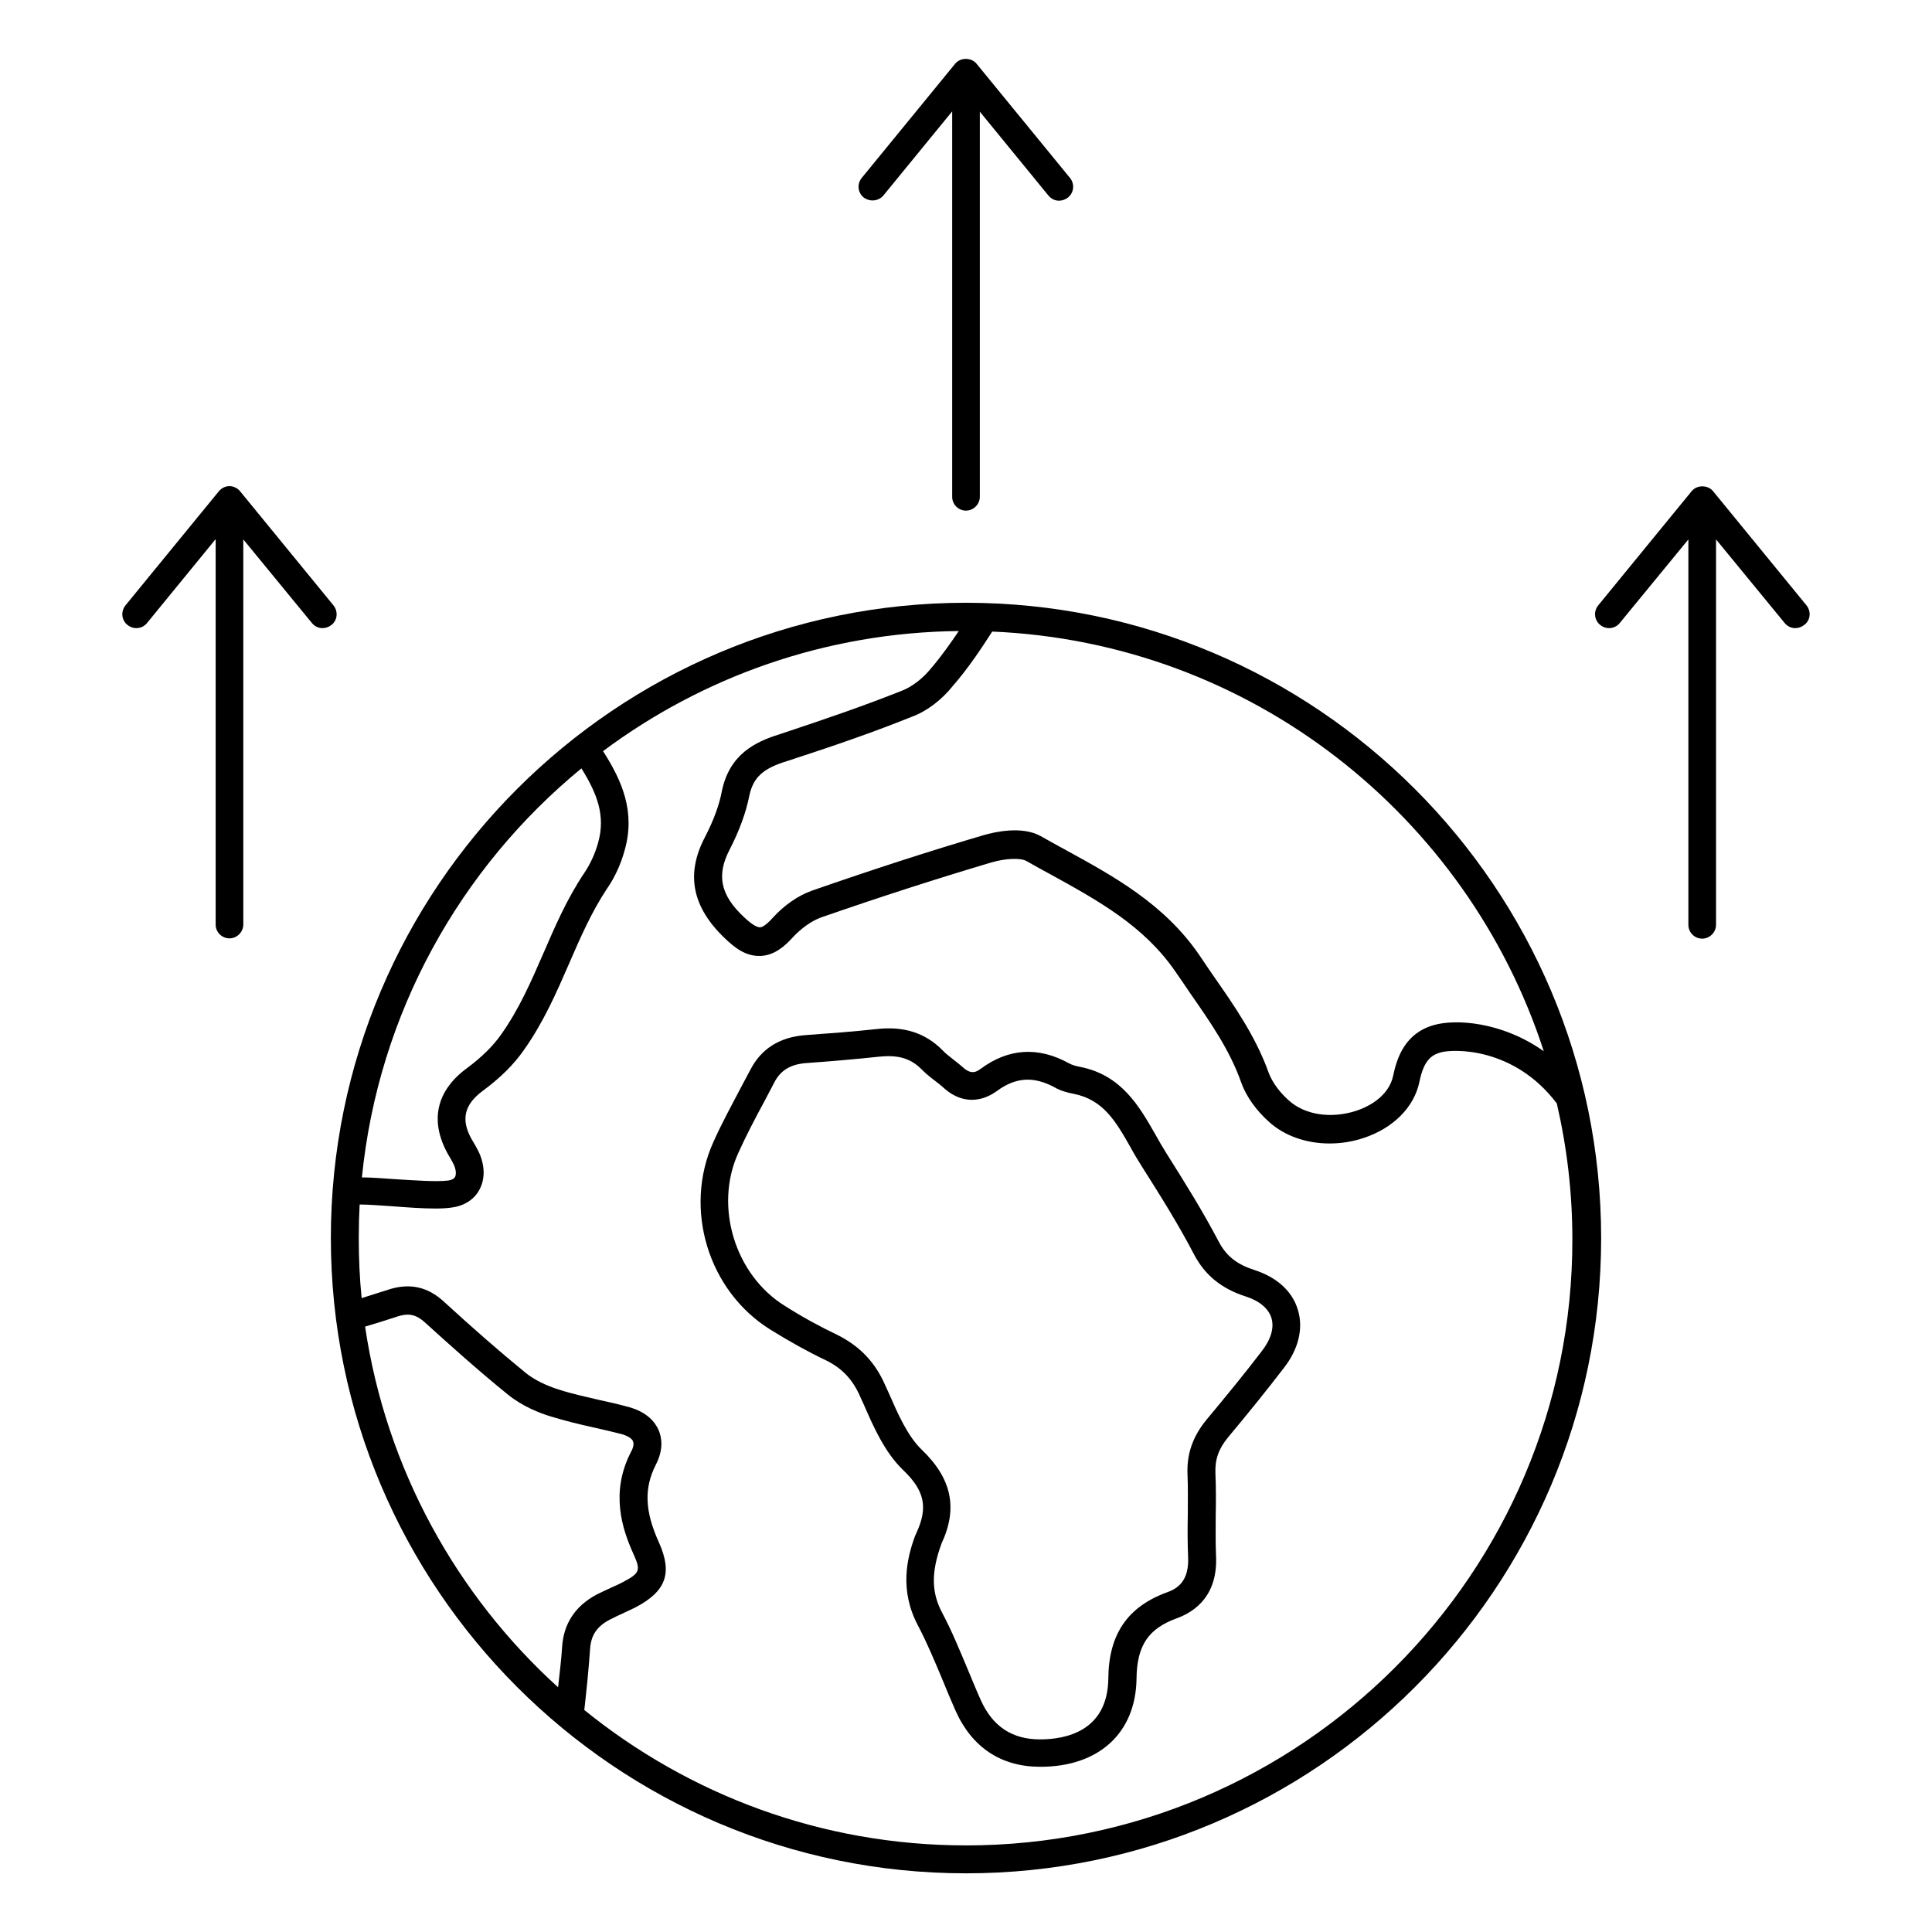
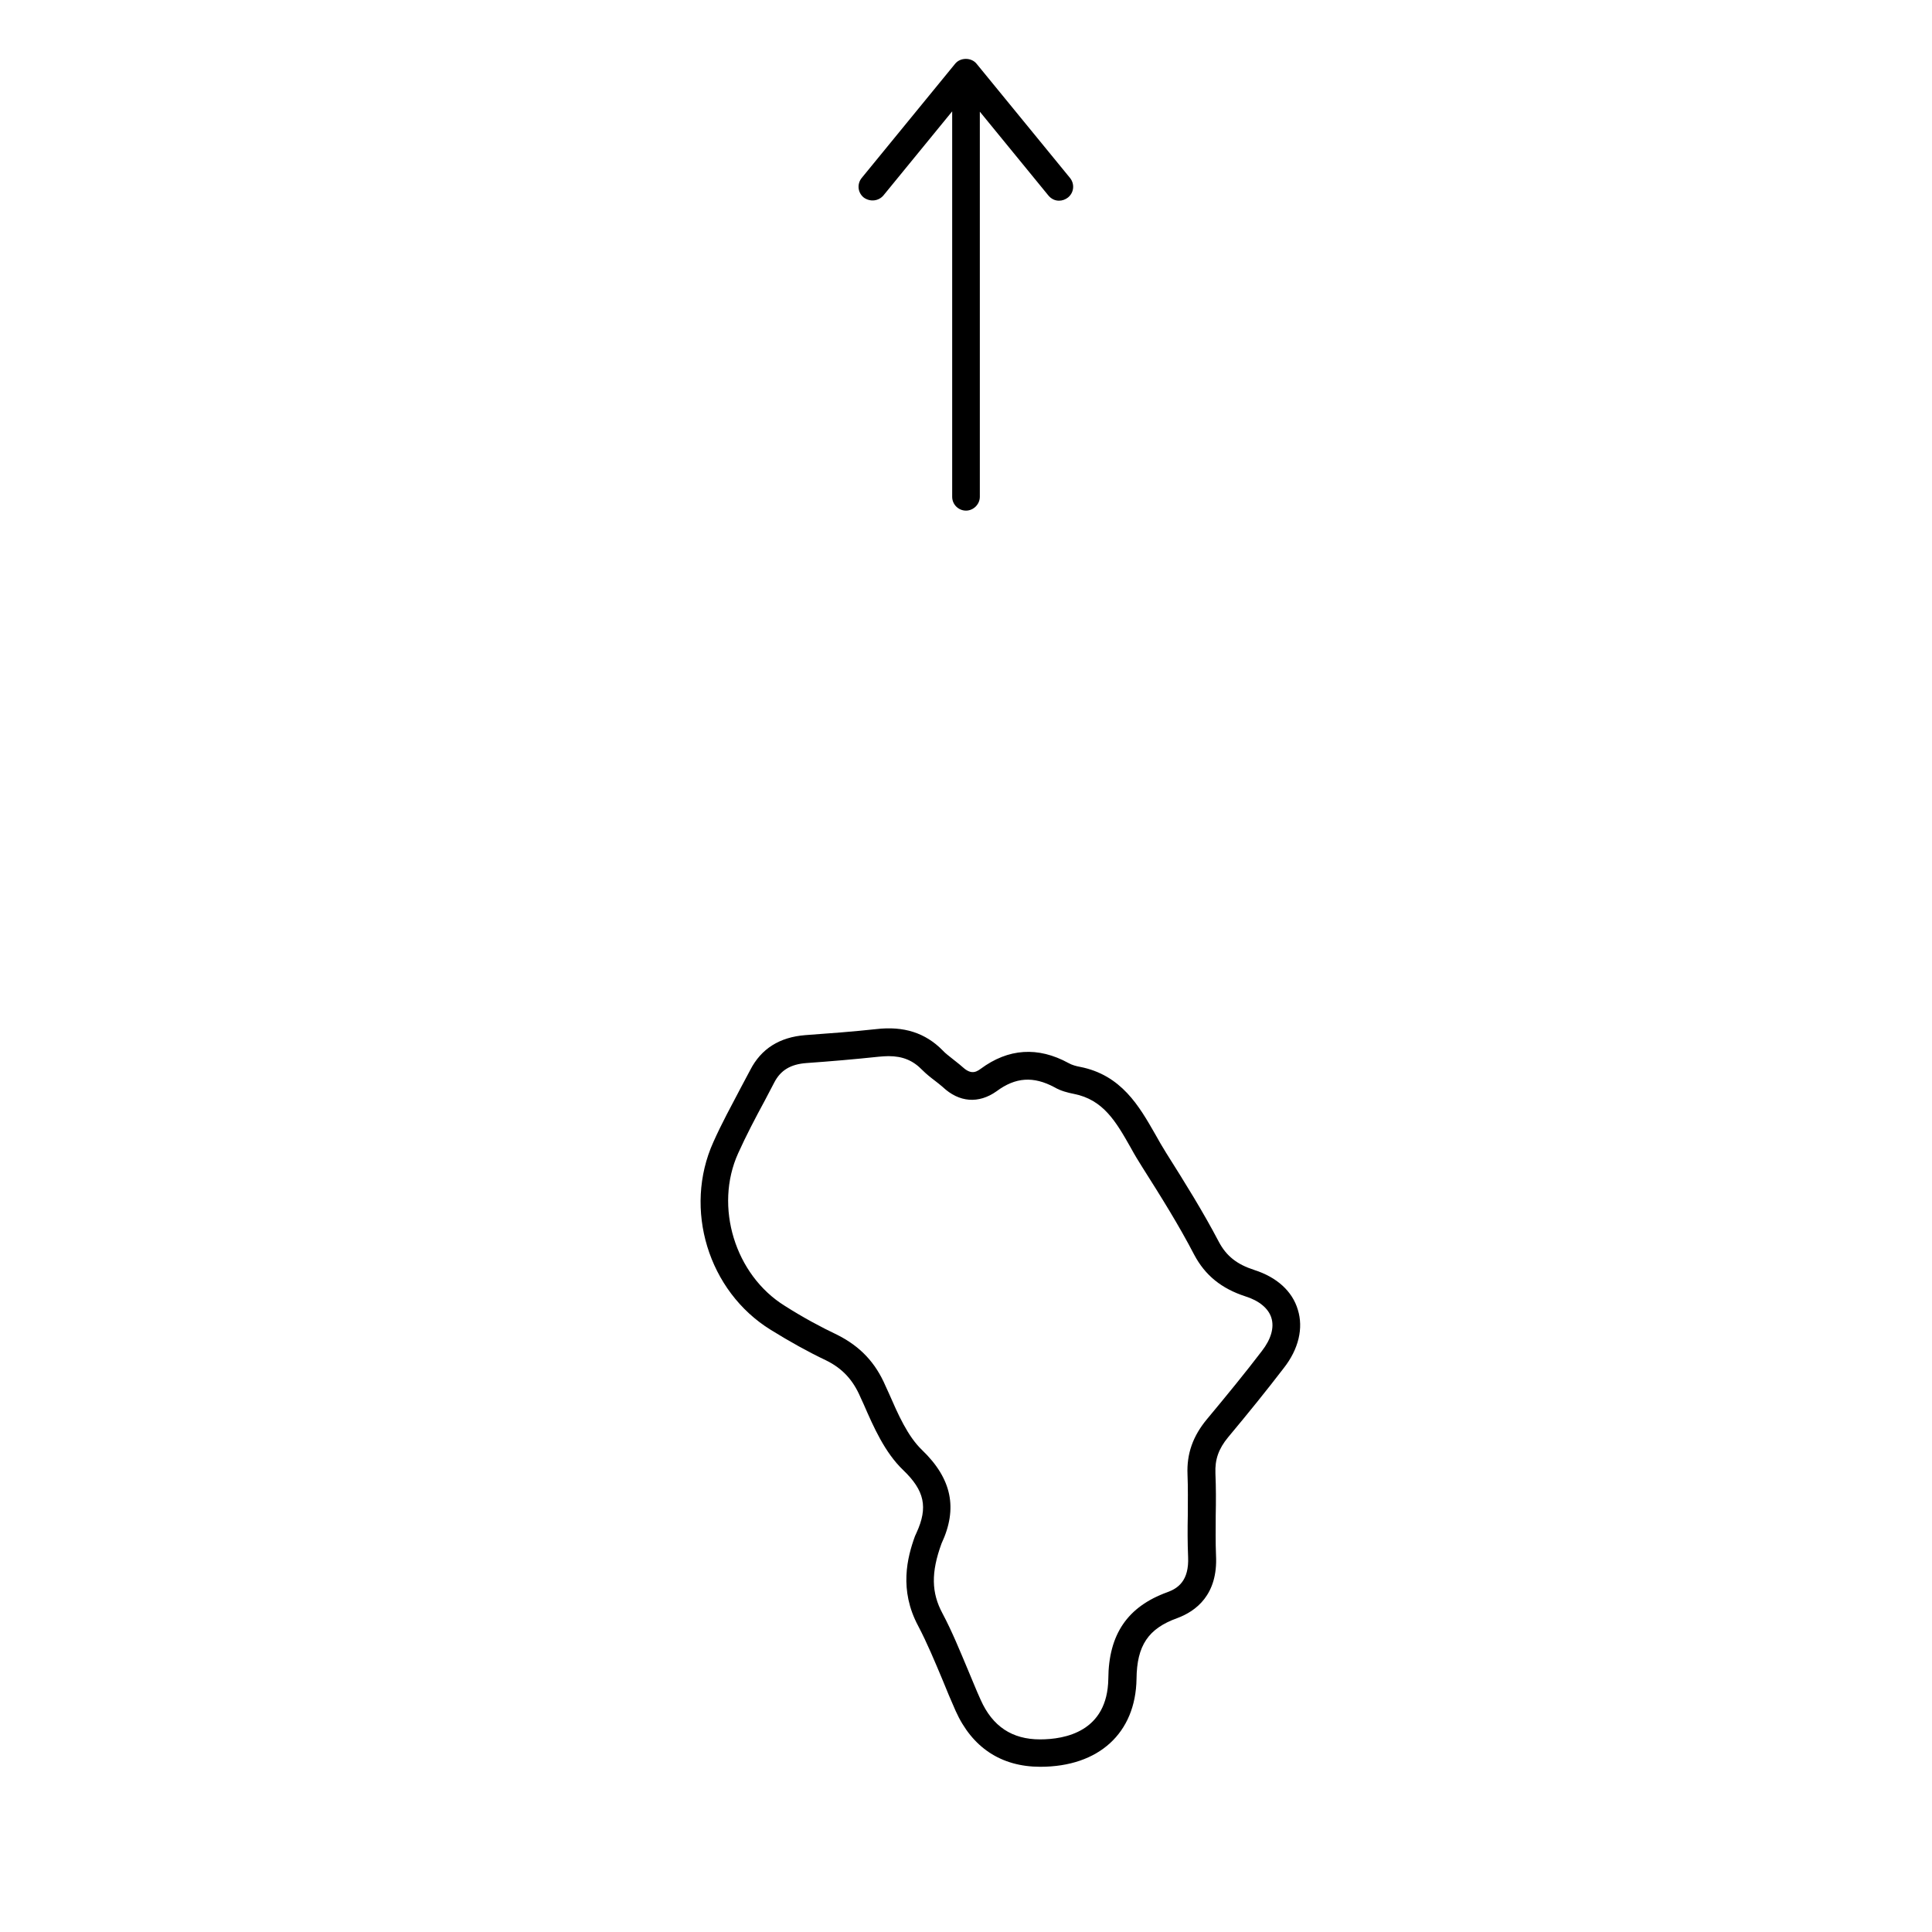
<svg xmlns="http://www.w3.org/2000/svg" fill="#000000" width="800px" height="800px" version="1.1" viewBox="144 144 512 512">
  <g>
-     <path d="m232.37 304.43-24.734-30.23c-0.688-0.84-1.754-1.375-2.824-1.375-1.07 0-2.137 0.535-2.824 1.375l-24.734 30.23c-1.293 1.605-1.066 3.973 0.539 5.191 1.602 1.297 3.894 1.07 5.191-0.535l18.168-22.215v102.14c0 2.062 1.68 3.664 3.664 3.664s3.664-1.68 3.664-3.664l-0.004-102.06 18.168 22.137c0.762 0.918 1.754 1.375 2.824 1.375 0.84 0 1.68-0.305 2.367-0.84 1.605-1.219 1.832-3.586 0.535-5.191z" />
-     <path d="m622.74 304.43-24.734-30.23c-1.375-1.754-4.352-1.754-5.727 0l-24.734 30.23c-1.297 1.602-1.07 3.894 0.535 5.191 1.602 1.297 3.894 1.07 5.191-0.535l18.168-22.137v102.14c0 2.062 1.68 3.664 3.664 3.664s3.664-1.68 3.664-3.664l0.004-102.14 18.168 22.137c0.762 0.918 1.754 1.375 2.824 1.375 0.84 0 1.68-0.305 2.367-0.84 1.68-1.219 1.91-3.586 0.609-5.191z" />
    <path d="m378.17 195.73 18.168-22.215v102.14c0 2.062 1.68 3.664 3.664 3.664s3.664-1.68 3.664-3.664v-102.06l18.168 22.215c0.762 0.918 1.754 1.375 2.824 1.375 0.84 0 1.68-0.305 2.367-0.84 1.602-1.297 1.832-3.586 0.535-5.191l-24.734-30.23c-1.375-1.754-4.352-1.754-5.727 0l-24.734 30.23c-1.297 1.602-1.07 3.894 0.535 5.191 1.68 1.219 3.969 0.988 5.269-0.613z" />
-     <path d="m400 303.74c-92.824 0-168.32 75.496-168.32 168.32-0.004 92.824 75.492 168.39 168.32 168.39s168.32-75.496 168.32-168.32c0-92.902-75.496-168.39-168.32-168.39zm153.12 118.85c-11.223-7.938-23.512-8.551-29.082-6.945-7.711 2.137-9.848 8.703-10.84 13.434-0.84 4.121-4.504 7.559-9.848 9.312-6.641 2.137-13.586 1.07-17.785-2.75-2.519-2.215-4.426-4.887-5.344-7.328-3.434-9.617-9.082-17.711-14.504-25.496-1.297-1.91-2.594-3.742-3.894-5.727-9.312-13.586-22.746-20.914-35.727-28.016-2.062-1.145-4.199-2.289-6.336-3.512-4.961-2.75-12.215-1.07-15.113-0.23-14.504 4.273-29.312 9.082-45.57 14.734-3.586 1.297-7.25 3.816-10.305 7.176-1.984 2.215-2.977 2.519-3.434 2.519-0.535-0.078-1.602-0.305-4.047-2.594-6.414-5.953-7.481-11.223-3.894-18.09 2.594-5.039 4.352-9.922 5.191-14.273 1.07-4.809 3.586-7.176 10.152-9.16 12.441-4.047 22.824-7.633 33.055-11.754 3.894-1.449 7.863-4.504 10.762-8.168 4.047-4.656 7.406-9.695 10.383-14.352 68.473 2.898 125.88 48.699 146.18 111.22zm-255.04-74.961c4.047 6.488 6.488 12.441 4.426 19.695-0.762 2.824-2.062 5.648-3.664 8.016-4.656 6.945-7.785 14.273-10.84 21.297-3.281 7.559-6.414 14.734-11.145 21.449-2.137 3.055-5.191 6.106-9.238 9.082-8.016 5.953-9.77 13.895-4.961 22.594 0.609 0.992 1.223 2.062 1.68 3.055 0.535 1.297 0.609 2.441 0.23 3.129-0.383 0.609-1.223 0.84-1.91 0.918-3.207 0.383-9.008-0.078-14.199-0.383-3.207-0.23-6.258-0.457-8.551-0.457 4.359-43.586 26.113-82.059 58.172-108.39zm-57.324 147.94c3.055-0.918 6.031-1.832 9.008-2.824 2.672-0.762 4.582-0.305 6.719 1.602 6.566 5.953 14.199 12.824 22.215 19.312 3.816 3.055 8.246 4.809 11.297 5.727 3.742 1.145 7.481 2.062 11.297 2.902 2.441 0.535 4.961 1.145 7.406 1.754 1.602 0.457 2.75 1.145 3.055 1.91 0.383 0.918-0.152 2.137-0.535 2.824-5.574 10.762-2.289 20.535 0.609 26.945 1.984 4.426 1.91 5.113-2.902 7.633-0.918 0.457-1.832 0.918-2.75 1.297-1.297 0.609-2.672 1.223-4.047 1.91-5.727 3.055-8.777 7.785-9.16 13.895-0.23 3.586-0.688 7.176-1.07 10.688-26.867-24.355-45.57-57.867-51.141-95.574zm159.23 137.48c-38.242 0-73.434-13.434-101.14-35.879 0.609-5.344 1.145-10.688 1.527-16.105 0.23-3.664 1.754-6.031 5.266-7.863 1.223-0.609 2.441-1.223 3.664-1.754 0.992-0.457 1.984-0.918 3.055-1.449 8.168-4.273 9.922-9.082 6.258-17.25-3.742-8.246-3.969-14.352-0.84-20.535 2.137-4.121 1.602-7.25 0.762-9.238-0.918-2.062-2.977-4.734-7.938-6.106-2.519-0.688-5.113-1.297-7.633-1.832-3.586-0.84-7.176-1.602-10.762-2.75-3.434-1.07-6.566-2.594-8.855-4.426-7.098-5.801-13.895-11.754-21.906-19.082-4.047-3.664-8.625-4.734-13.895-3.207-2.594 0.84-5.113 1.602-7.711 2.441-0.535-5.266-0.762-10.609-0.762-16.031 0-2.977 0.078-5.879 0.23-8.777 2.137 0 5.266 0.23 8.551 0.457 3.969 0.305 8.09 0.609 11.527 0.609 1.527 0 2.902-0.078 4.121-0.23 3.281-0.383 5.953-1.984 7.406-4.504 1.602-2.75 1.68-6.258 0.152-9.848-0.609-1.297-1.375-2.672-2.137-3.894-2.824-5.113-1.91-9.082 3.055-12.746 4.656-3.434 8.246-7.023 10.84-10.762 5.191-7.328 8.625-15.191 11.91-22.746 3.055-7.023 5.953-13.742 10.152-20.074 2.062-2.977 3.664-6.488 4.656-10.152 2.902-10.152-0.688-18.398-5.727-26.258 26.41-19.695 59.008-31.449 94.273-31.832-2.215 3.281-4.582 6.641-7.25 9.77-2.215 2.75-5.039 4.961-7.785 6.031-10.152 4.047-20.383 7.559-32.594 11.602-6.336 1.984-13.055 5.266-15.113 14.809-0.688 3.816-2.215 7.938-4.504 12.367-5.191 9.848-3.434 18.625 5.344 26.945 2.367 2.215 5.266 4.734 9.391 4.582 3.742-0.152 6.566-2.75 8.551-4.961 2.215-2.367 4.887-4.273 7.328-5.191 16.031-5.574 30.762-10.305 45.113-14.578 3.816-1.145 7.785-1.297 9.391-0.457 2.137 1.223 4.199 2.367 6.336 3.512 12.746 7.023 24.809 13.664 33.129 25.727 1.297 1.91 2.672 3.816 3.969 5.801 5.418 7.785 10.535 15.113 13.586 23.816 1.297 3.586 3.969 7.328 7.328 10.305 4.121 3.742 9.922 5.727 16.031 5.727 2.977 0 6.031-0.457 9.008-1.449 7.863-2.594 13.434-8.168 14.809-14.887 1.145-5.496 2.977-7.023 5.574-7.785 3.434-0.992 19.543-1.449 30.84 13.512 2.672 11.527 4.121 23.586 4.121 35.879 0.215 88.539-71.922 160.75-160.7 160.75z" />
    <path d="m476.33 480.53c-4.504-1.449-7.328-3.664-9.312-7.406-4.199-8.016-9.008-15.727-13.969-23.586-0.992-1.602-1.984-3.281-2.902-4.961-4.199-7.328-8.93-15.727-20-17.863-0.84-0.152-2.062-0.457-2.977-0.992-8.09-4.426-15.953-3.894-23.281 1.527-1.527 1.145-2.824 1.375-4.961-0.609-0.762-0.688-1.602-1.297-2.441-1.984-0.918-0.762-1.91-1.449-2.672-2.289-4.582-4.656-10.305-6.488-17.559-5.648-6.336 0.688-12.52 1.145-18.855 1.602-6.793 0.535-11.68 3.586-14.578 9.238l-2.519 4.734c-2.441 4.656-5.039 9.391-7.25 14.352-8.016 17.711-1.375 39.543 15.191 49.77 5.039 3.129 10 5.879 14.656 8.09 4.352 2.137 7.176 5.191 9.16 9.848l0.84 1.832c2.594 5.953 5.574 12.746 10.457 17.406 5.648 5.418 6.641 9.848 3.512 16.641 0 0-0.383 0.84-0.383 0.84-2.062 5.648-4.273 14.273 0.84 23.816 2.367 4.504 4.426 9.465 6.414 14.199 1.145 2.824 2.289 5.574 3.512 8.32 4.352 9.695 12.062 14.809 22.441 14.809 15.496 0 25.266-8.93 25.496-23.281 0.078-8.855 3.129-13.359 10.762-16.105 4.961-1.832 10.84-6.184 10.305-16.641-0.152-3.512-0.078-7.098-0.078-10.609 0.078-3.664 0.078-7.406-0.078-11.145-0.152-3.664 0.84-6.488 3.359-9.543 5.418-6.488 10.23-12.441 14.734-18.32 3.969-5.039 5.266-10.609 3.742-15.496-1.453-4.894-5.574-8.633-11.605-10.543zm2.062 21.527c-4.426 5.801-9.238 11.68-14.578 18.09-3.664 4.426-5.344 9.082-5.113 14.578 0.152 3.586 0.078 7.176 0.078 10.762-0.078 3.664-0.078 7.328 0.078 11.07 0.305 6.414-2.75 8.398-5.496 9.391-10.535 3.816-15.574 11.145-15.648 22.977-0.23 13.969-11.449 16.031-18.09 16.031-7.406 0-12.594-3.434-15.727-10.457-1.223-2.672-2.289-5.418-3.434-8.09-2.062-4.887-4.121-10-6.719-14.887-2.902-5.418-3.055-10.762-0.23-18.473 4.352-9.312 2.75-17.176-5.191-24.809-3.816-3.664-6.336-9.465-8.777-15.039l-0.84-1.832c-2.672-6.258-6.719-10.535-12.746-13.586-4.504-2.137-9.16-4.656-13.969-7.711-13.207-8.168-18.777-26.336-12.367-40.457 2.137-4.734 4.582-9.391 7.023-13.895l2.519-4.809c1.68-3.281 4.352-4.887 8.551-5.191 6.414-0.457 12.672-0.992 19.16-1.68 0.918-0.078 1.754-0.152 2.594-0.152 3.742 0 6.488 1.145 8.93 3.664 1.07 1.07 2.215 1.984 3.434 2.902 0.688 0.535 1.375 1.07 1.984 1.602 4.352 4.121 9.543 4.504 14.273 1.145 5.039-3.742 9.77-4.047 15.344-1.07 1.68 0.992 3.586 1.449 5.113 1.754 7.863 1.527 11.223 7.406 15.113 14.273 0.992 1.832 2.062 3.586 3.129 5.266 4.887 7.711 9.617 15.266 13.664 23.055 2.902 5.496 7.25 9.008 13.586 11.07 3.664 1.145 6.106 3.207 6.871 5.648 0.84 2.598-0.078 5.731-2.519 8.859z" />
  </g>
</svg>